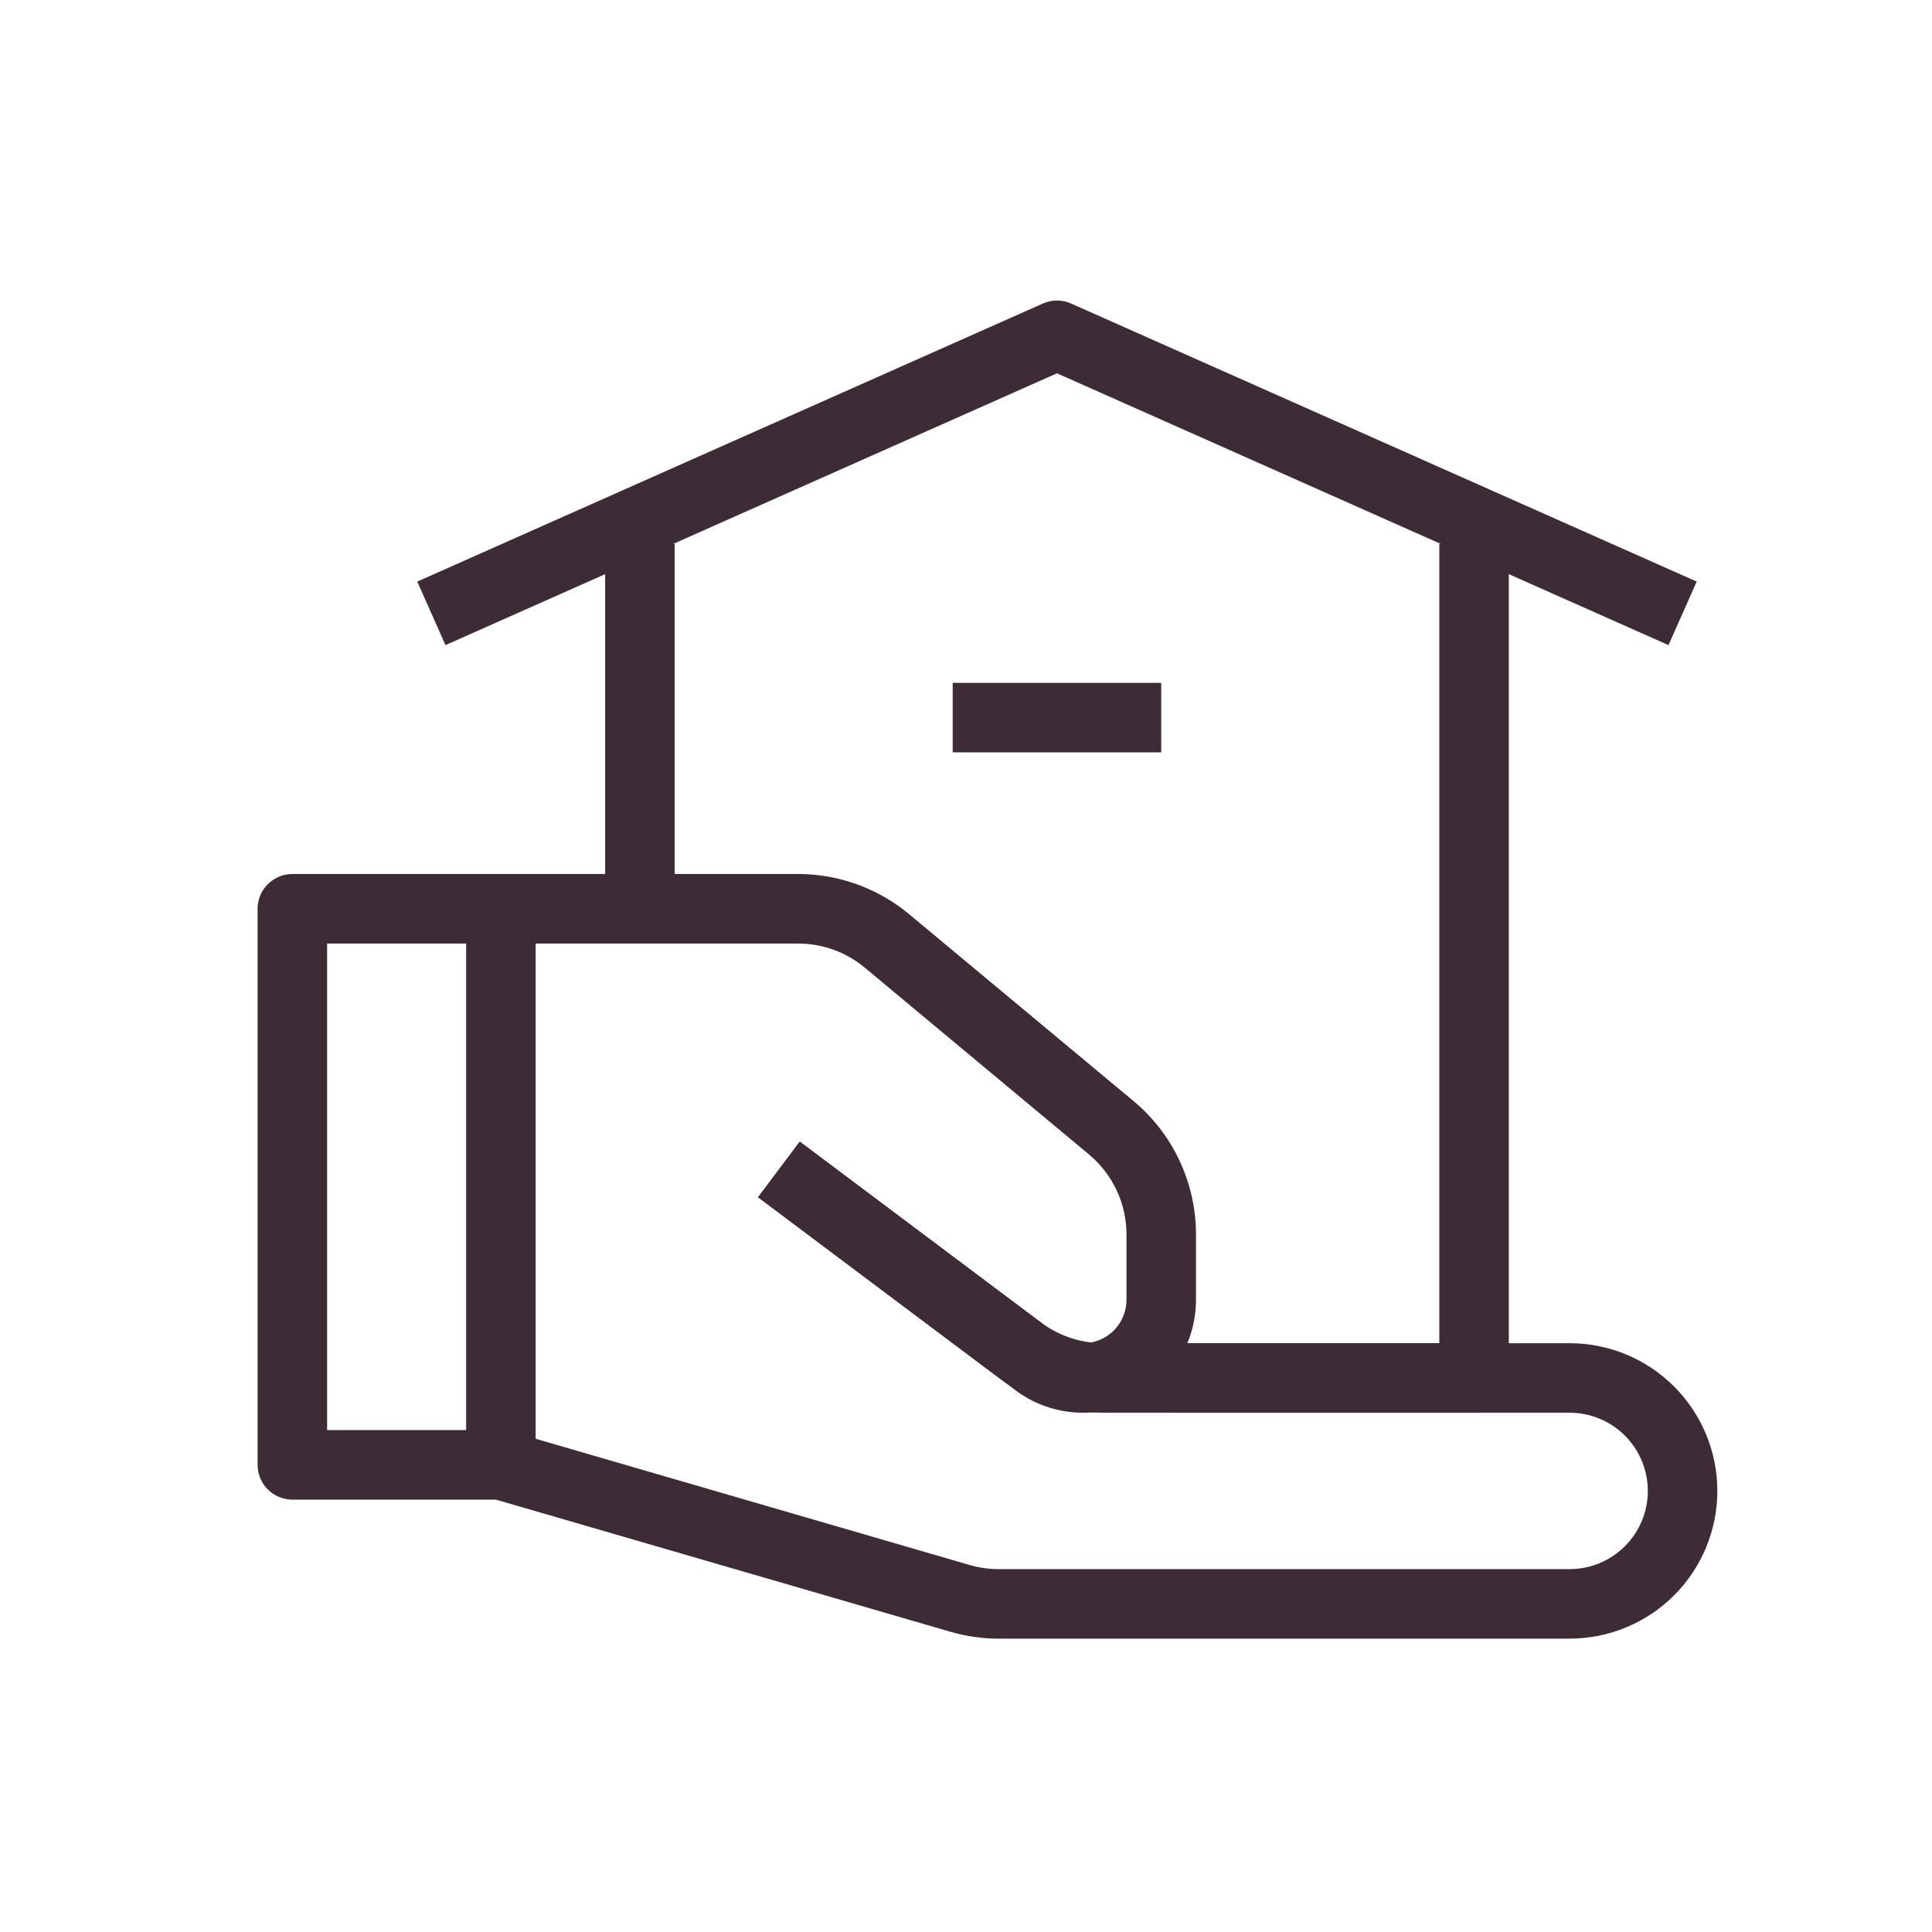
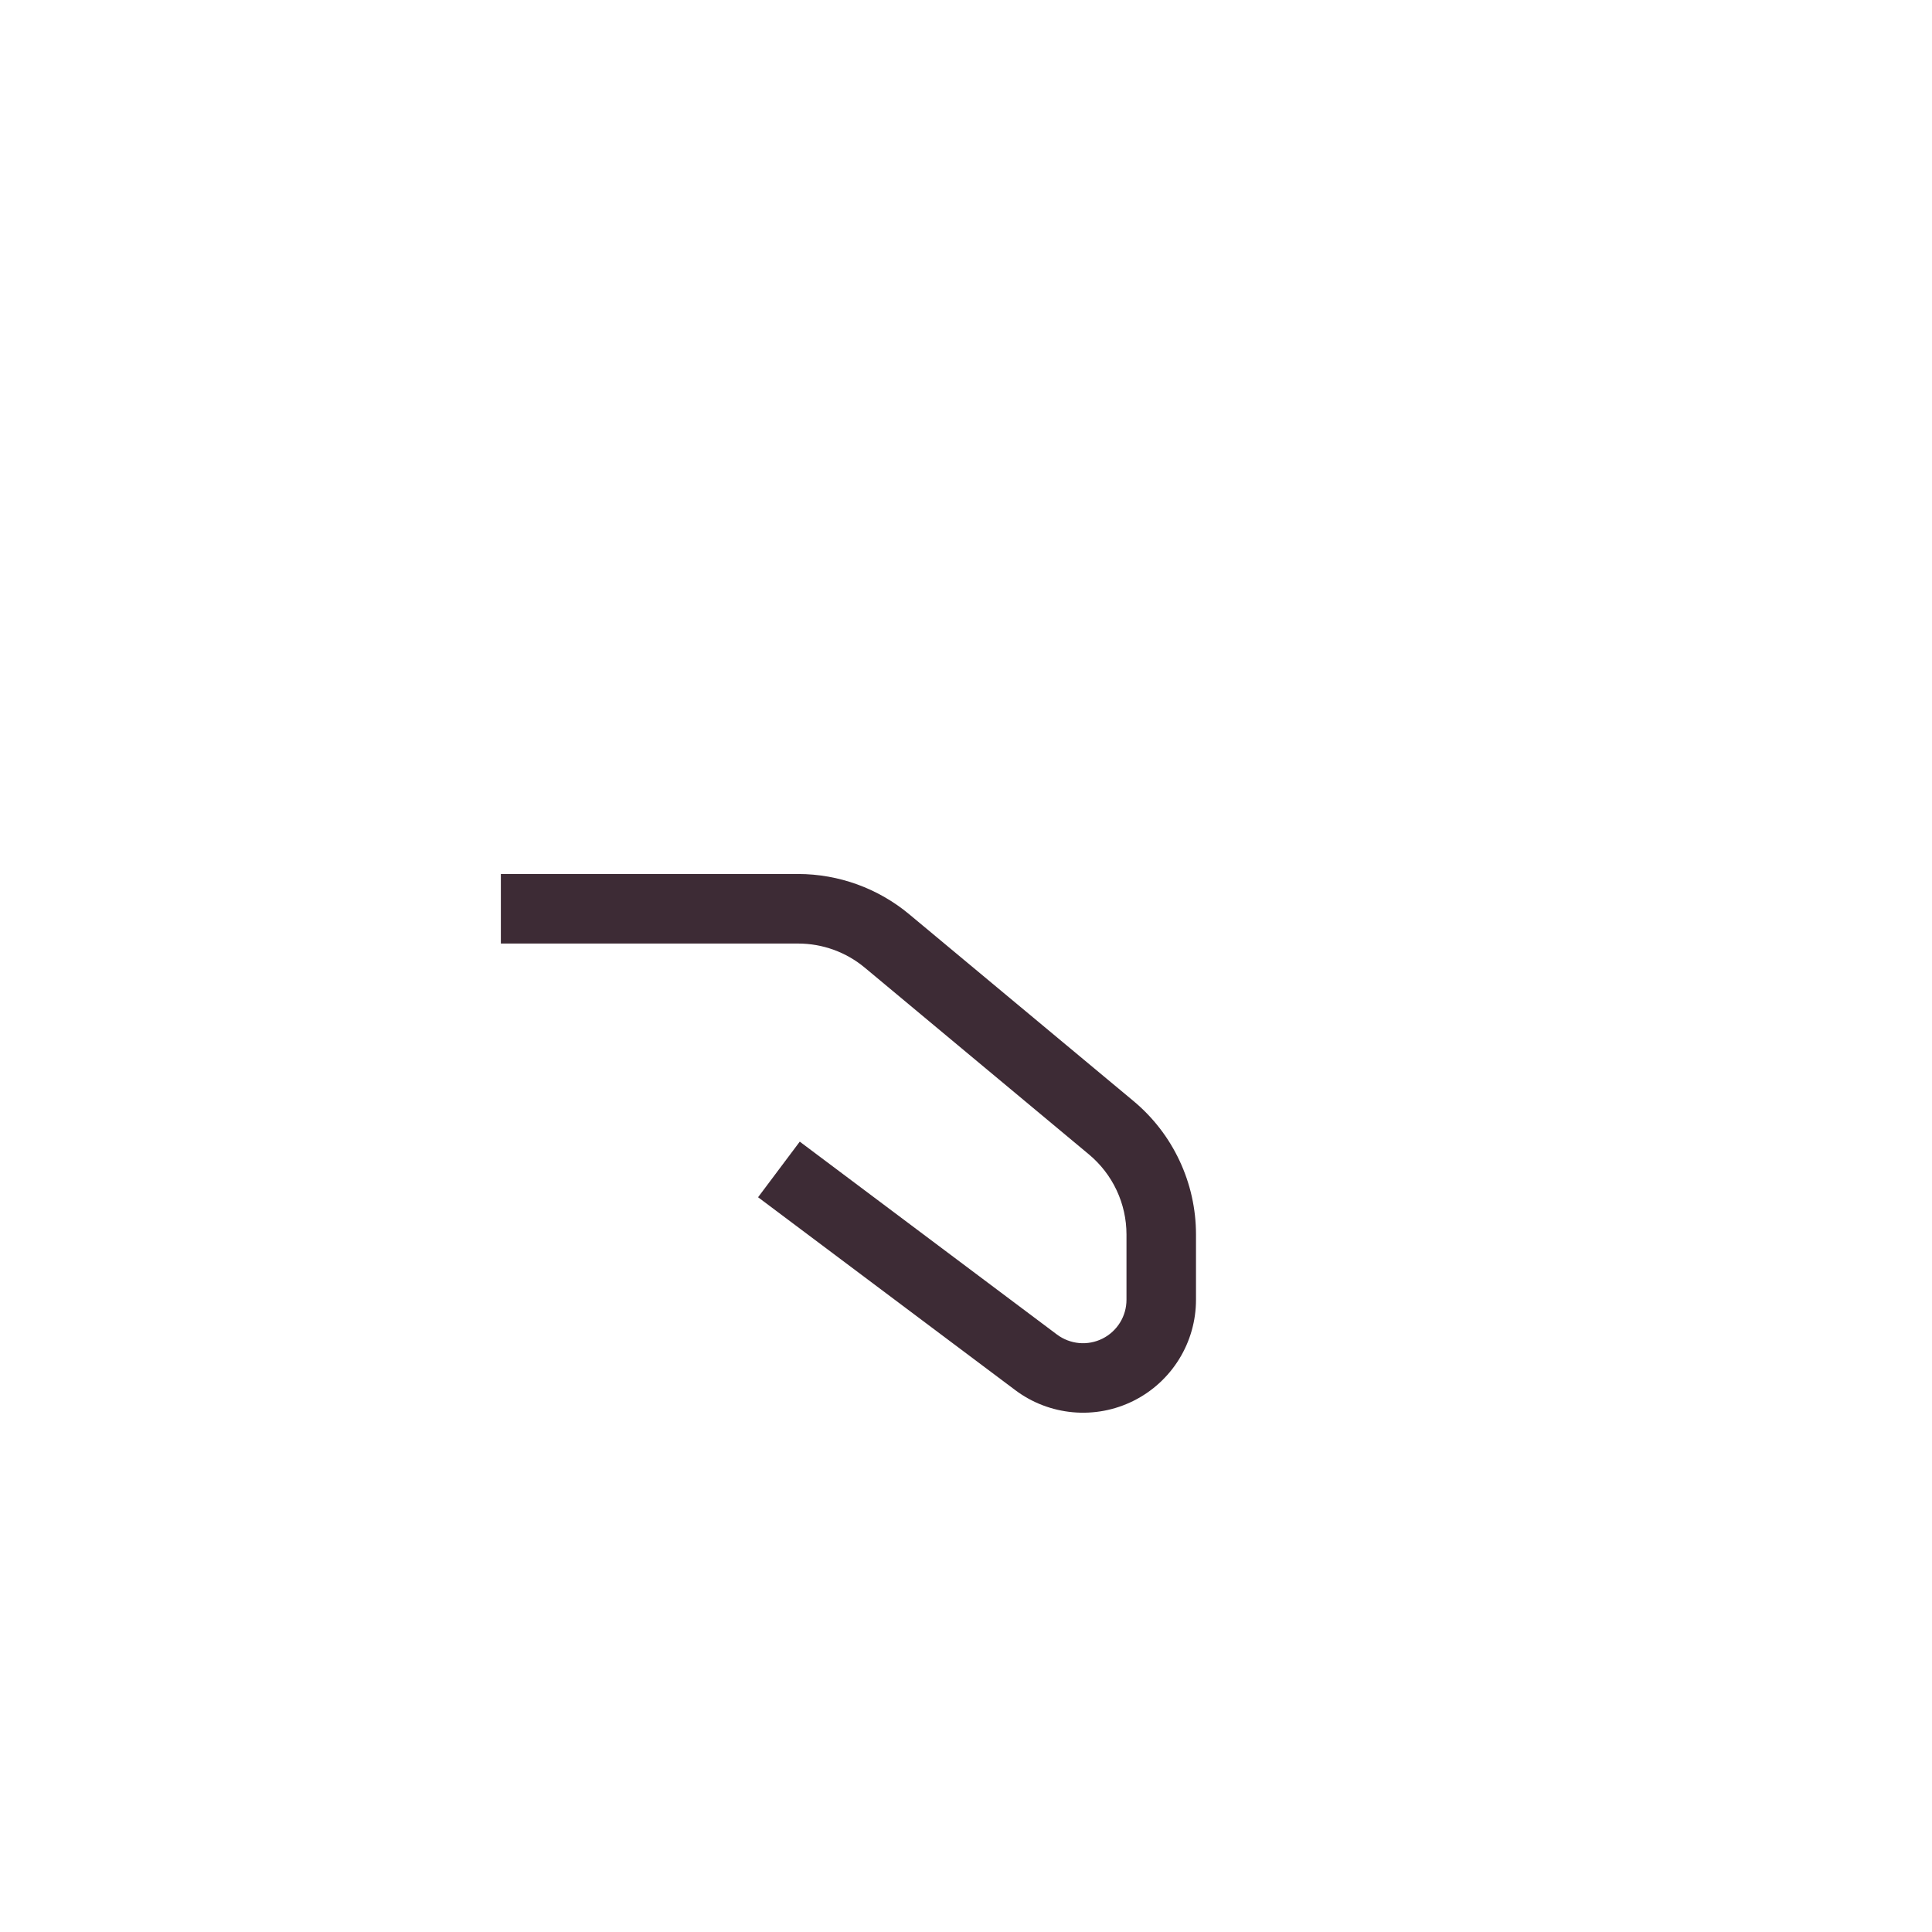
<svg xmlns="http://www.w3.org/2000/svg" width="45" height="45" viewBox="0 0 45 45" fill="none">
-   <path fill-rule="evenodd" clip-rule="evenodd" d="M6 21.167C6 20.952 6.085 20.746 6.237 20.595C6.389 20.443 6.595 20.357 6.81 20.357H11.667C11.881 20.357 12.087 20.443 12.239 20.595C12.391 20.746 12.476 20.952 12.476 21.167V34.119C12.476 34.334 12.391 34.54 12.239 34.692C12.087 34.844 11.881 34.929 11.667 34.929H6.81C6.595 34.929 6.389 34.844 6.237 34.692C6.085 34.54 6 34.334 6 34.119V21.167ZM7.619 21.977V33.31H10.857V21.977H7.619Z" fill="#3D2B35" />
-   <path fill-rule="evenodd" clip-rule="evenodd" d="M18.628 26.591L24.242 30.8C24.663 31.116 25.173 31.286 25.699 31.286H36.559C37.472 31.286 38.347 31.648 38.992 32.294C39.638 32.939 40 33.814 40 34.727C40 35.639 39.638 36.514 38.992 37.159C38.347 37.804 37.472 38.167 36.559 38.167H23.261C22.878 38.167 22.498 38.112 22.131 38.005L11.44 34.897L11.893 33.342L22.582 36.451C22.802 36.516 23.031 36.548 23.261 36.548H36.559C37.042 36.548 37.506 36.356 37.847 36.014C38.189 35.673 38.381 35.21 38.381 34.727C38.381 34.243 38.189 33.78 37.847 33.439C37.506 33.097 37.042 32.905 36.559 32.905H25.699C24.823 32.905 23.971 32.621 23.27 32.096L17.657 27.886L18.628 26.591Z" fill="#3D2B35" />
  <path fill-rule="evenodd" clip-rule="evenodd" d="M18.59 21.977H11.666V20.357H18.59C19.536 20.358 20.453 20.69 21.18 21.297L26.401 25.645C26.857 26.025 27.224 26.5 27.475 27.038C27.727 27.575 27.857 28.161 27.857 28.754V30.274C27.857 30.763 27.721 31.242 27.464 31.657C27.207 32.073 26.84 32.409 26.403 32.627C25.966 32.846 25.476 32.938 24.99 32.894C24.503 32.85 24.038 32.672 23.648 32.379L17.657 27.886L18.628 26.591L24.619 31.084C24.769 31.196 24.948 31.265 25.135 31.282C25.322 31.299 25.511 31.263 25.679 31.179C25.847 31.095 25.988 30.966 26.087 30.806C26.186 30.646 26.238 30.462 26.238 30.274V28.755C26.238 28.399 26.16 28.047 26.009 27.725C25.858 27.402 25.637 27.117 25.364 26.889L20.144 22.54C19.708 22.176 19.158 21.977 18.59 21.977Z" fill="#3D2B35" />
-   <path fill-rule="evenodd" clip-rule="evenodd" d="M15.714 12.667V20.762H14.095V12.667H15.714ZM33.524 31.286V12.667H35.143V32.096C35.143 32.31 35.057 32.516 34.906 32.668C34.754 32.82 34.548 32.905 34.333 32.905H27.404V31.286H33.524Z" fill="#3D2B35" />
-   <path fill-rule="evenodd" clip-rule="evenodd" d="M24.29 7.07C24.394 7.024 24.506 7 24.619 7C24.732 7 24.844 7.024 24.948 7.07L39.519 13.546L38.862 15.026L24.619 8.695L10.376 15.026L9.719 13.546L24.29 7.07ZM27.047 17.524H22.19V15.905H27.047V17.524Z" fill="#3D2B35" />
</svg>